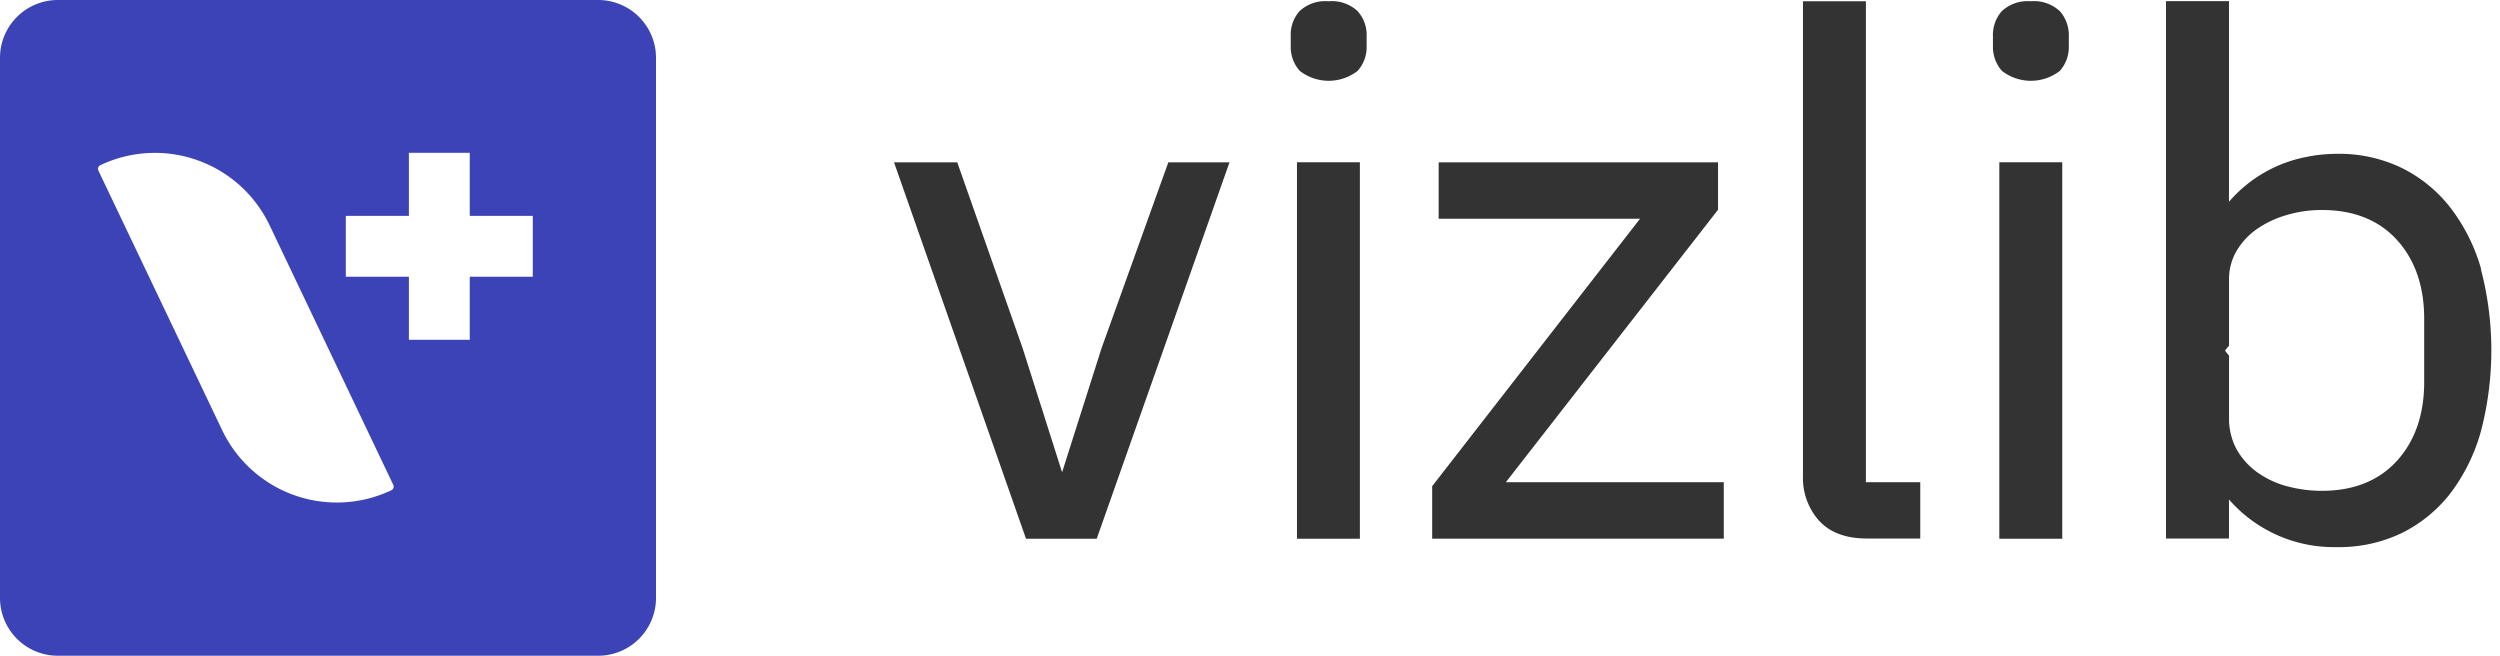
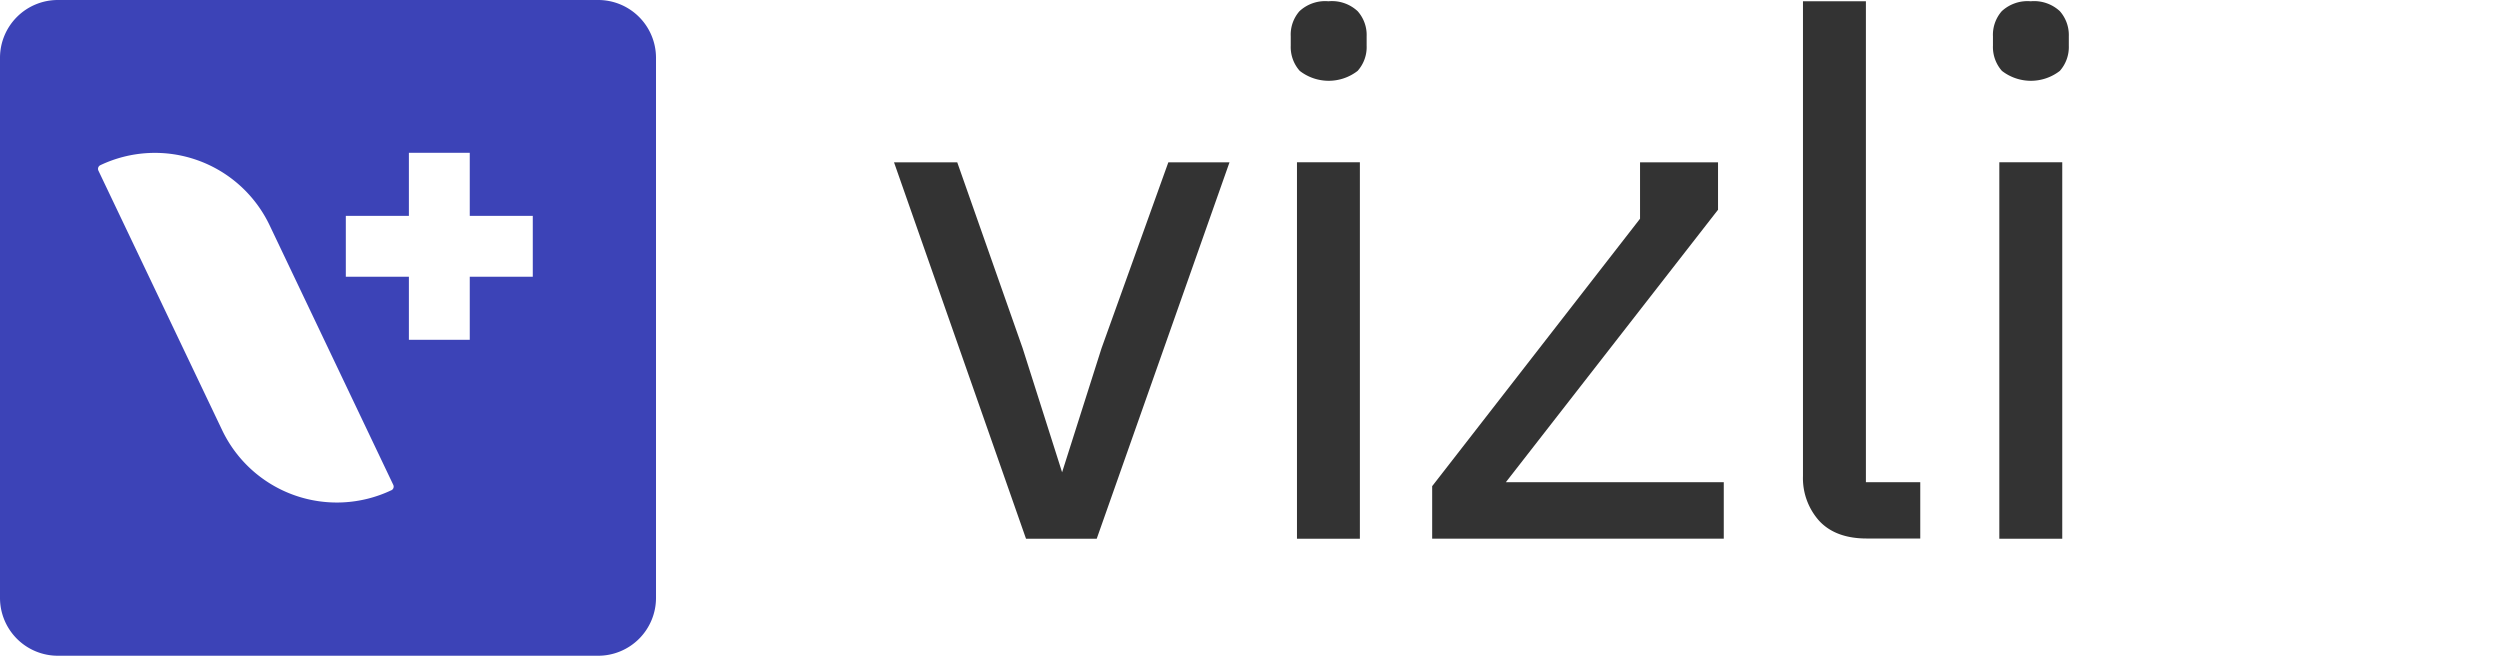
<svg xmlns="http://www.w3.org/2000/svg" width="122" height="32" fill="none">
  <path d="M29.177 0H2.807A2.823 2.823 0 000 2.807v26.37A2.823 2.823 0 002.82 32h26.37a2.823 2.823 0 002.823-2.823V2.807A2.823 2.823 0 0029.177 0zM19.102 23.922a6.201 6.201 0 01-8.264-2.937L4.804 8.33a.199.199 0 01.091-.268A6.201 6.201 0 0113.16 11l6.034 12.666a.2.2 0 01-.09.258zm6.9-10.417h-3.078v3.078h-2.97v-3.078h-3.078v-2.97h3.078V7.457h2.97v3.078H26v2.97z" fill="#3C43B7" />
-   <path d="M64.826.062a1.838 1.838 0 00-1.41.483c-.296.338-.45.778-.428 1.227v.457c-.018.452.14.893.44 1.23a2.304 2.304 0 002.824 0c.3-.337.459-.778.44-1.23v-.457c.018-.45-.14-.89-.44-1.227a1.841 1.841 0 00-1.426-.483zM51.83 23.048l1.925-6.054 3.26-9.073H60l-6.48 18.368h-3.45l-.032-.088-6.41-18.28h3.085l3.191 9.07 1.926 6.057zM63.292 7.92h3.07v18.37h-3.07V7.92zm20.548 2.318l-.03.036L73.487 23.53H84.12v2.758H69.89v-2.566l.03-.035 10.114-13.013h-9.827V7.921H83.84v2.317zM91.056.062h-3.071v23.172a3.12 3.12 0 00.786 2.177c.529.574 1.305.868 2.327.868h2.611V23.53h-2.653V.062zm7.287.092c.243-.083.501-.114.757-.092a1.844 1.844 0 011.42.483c.298.338.454.777.438 1.227v.457c.017.451-.139.892-.438 1.23a2.306 2.306 0 01-2.826 0 1.756 1.756 0 01-.438-1.23v-.457a1.75 1.75 0 01.431-1.227c.19-.175.413-.308.656-.39zm2.295 7.766h-3.071v18.37h3.071V7.92z" fill="#333" />
-   <path fill-rule="evenodd" clip-rule="evenodd" d="M119.567 10.117a8.888 8.888 0 011.514 3.02l-.016-.01c.683 2.6.683 5.333 0 7.933a8.937 8.937 0 01-1.498 3.029 6.832 6.832 0 01-2.379 1.932 7.056 7.056 0 01-3.111.679h-.222a6.792 6.792 0 01-5.081-2.324v1.906H105.7V.055h3.074v9.791a6.648 6.648 0 013.72-2.176l.213-.043.251-.042a8.217 8.217 0 011.119-.079 7.006 7.006 0 013.111.682 6.822 6.822 0 012.379 1.93zm-8.012 13.597a6.52 6.52 0 001.768.238h-.016c1.544 0 2.774-.49 3.659-1.459.884-.97 1.334-2.262 1.334-3.845v-3.103c0-1.58-.453-2.876-1.334-3.842-.882-.966-2.112-1.455-3.656-1.455a5.967 5.967 0 00-1.769.26c-.519.153-1.01.39-1.452.703a3.416 3.416 0 00-.963 1.067 2.71 2.71 0 00-.349 1.328v3.264c-.068.078-.134.16-.196.238.061.085.127.166.196.245v3.028c-.01.524.11 1.042.349 1.508.242.441.576.824.979 1.123.437.32.928.558 1.45.702z" fill="#333" />
+   <path d="M64.826.062a1.838 1.838 0 00-1.41.483c-.296.338-.45.778-.428 1.227v.457c-.018.452.14.893.44 1.23a2.304 2.304 0 002.824 0c.3-.337.459-.778.44-1.23v-.457c.018-.45-.14-.89-.44-1.227a1.841 1.841 0 00-1.426-.483zM51.83 23.048l1.925-6.054 3.26-9.073H60l-6.48 18.368h-3.45l-.032-.088-6.41-18.28h3.085l3.191 9.07 1.926 6.057zM63.292 7.92h3.07v18.37h-3.07V7.92zm20.548 2.318l-.03.036L73.487 23.53H84.12v2.758H69.89v-2.566l.03-.035 10.114-13.013V7.921H83.84v2.317zM91.056.062h-3.071v23.172a3.12 3.12 0 00.786 2.177c.529.574 1.305.868 2.327.868h2.611V23.53h-2.653V.062zm7.287.092c.243-.083.501-.114.757-.092a1.844 1.844 0 011.42.483c.298.338.454.777.438 1.227v.457c.017.451-.139.892-.438 1.23a2.306 2.306 0 01-2.826 0 1.756 1.756 0 01-.438-1.23v-.457a1.75 1.75 0 01.431-1.227c.19-.175.413-.308.656-.39zm2.295 7.766h-3.071v18.37h3.071V7.92z" fill="#333" />
</svg>